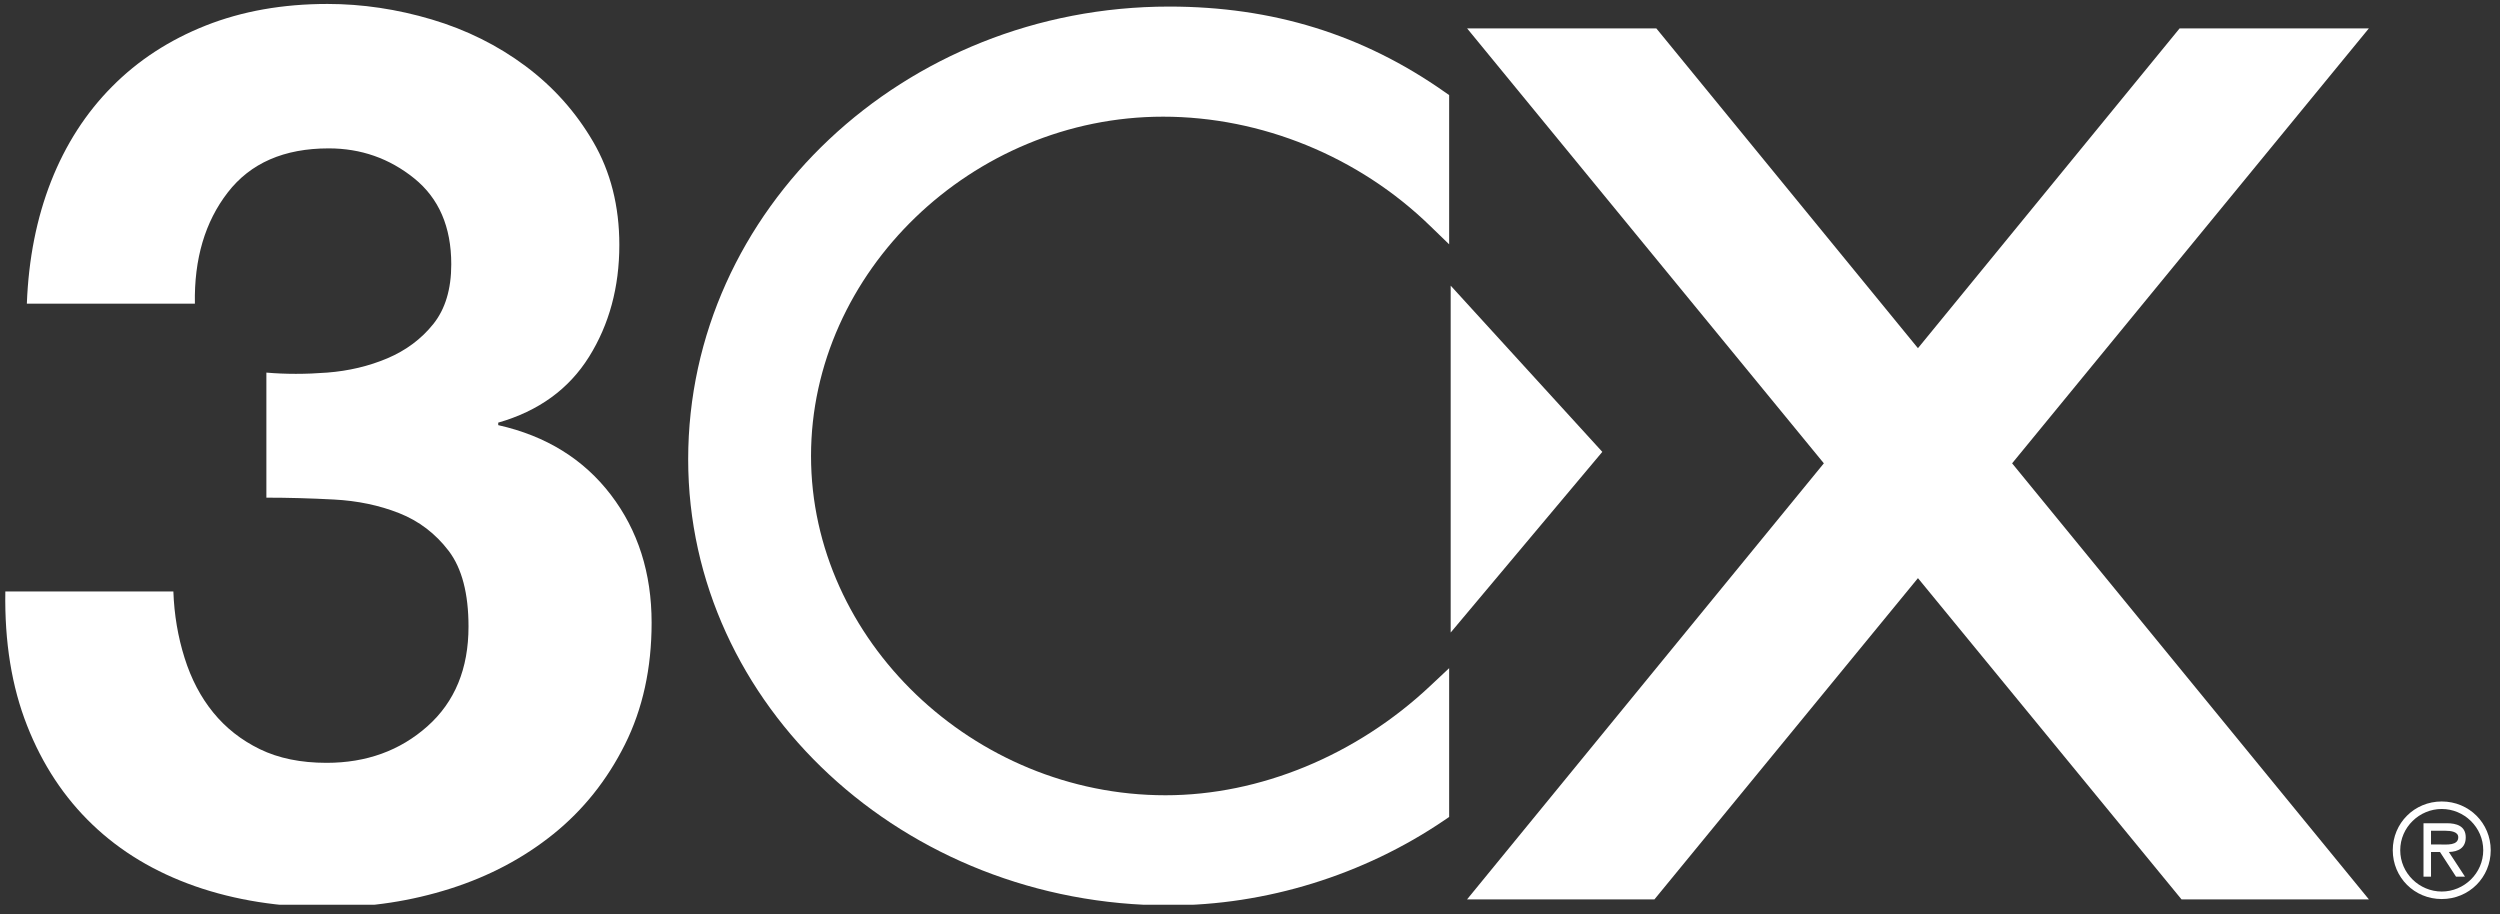
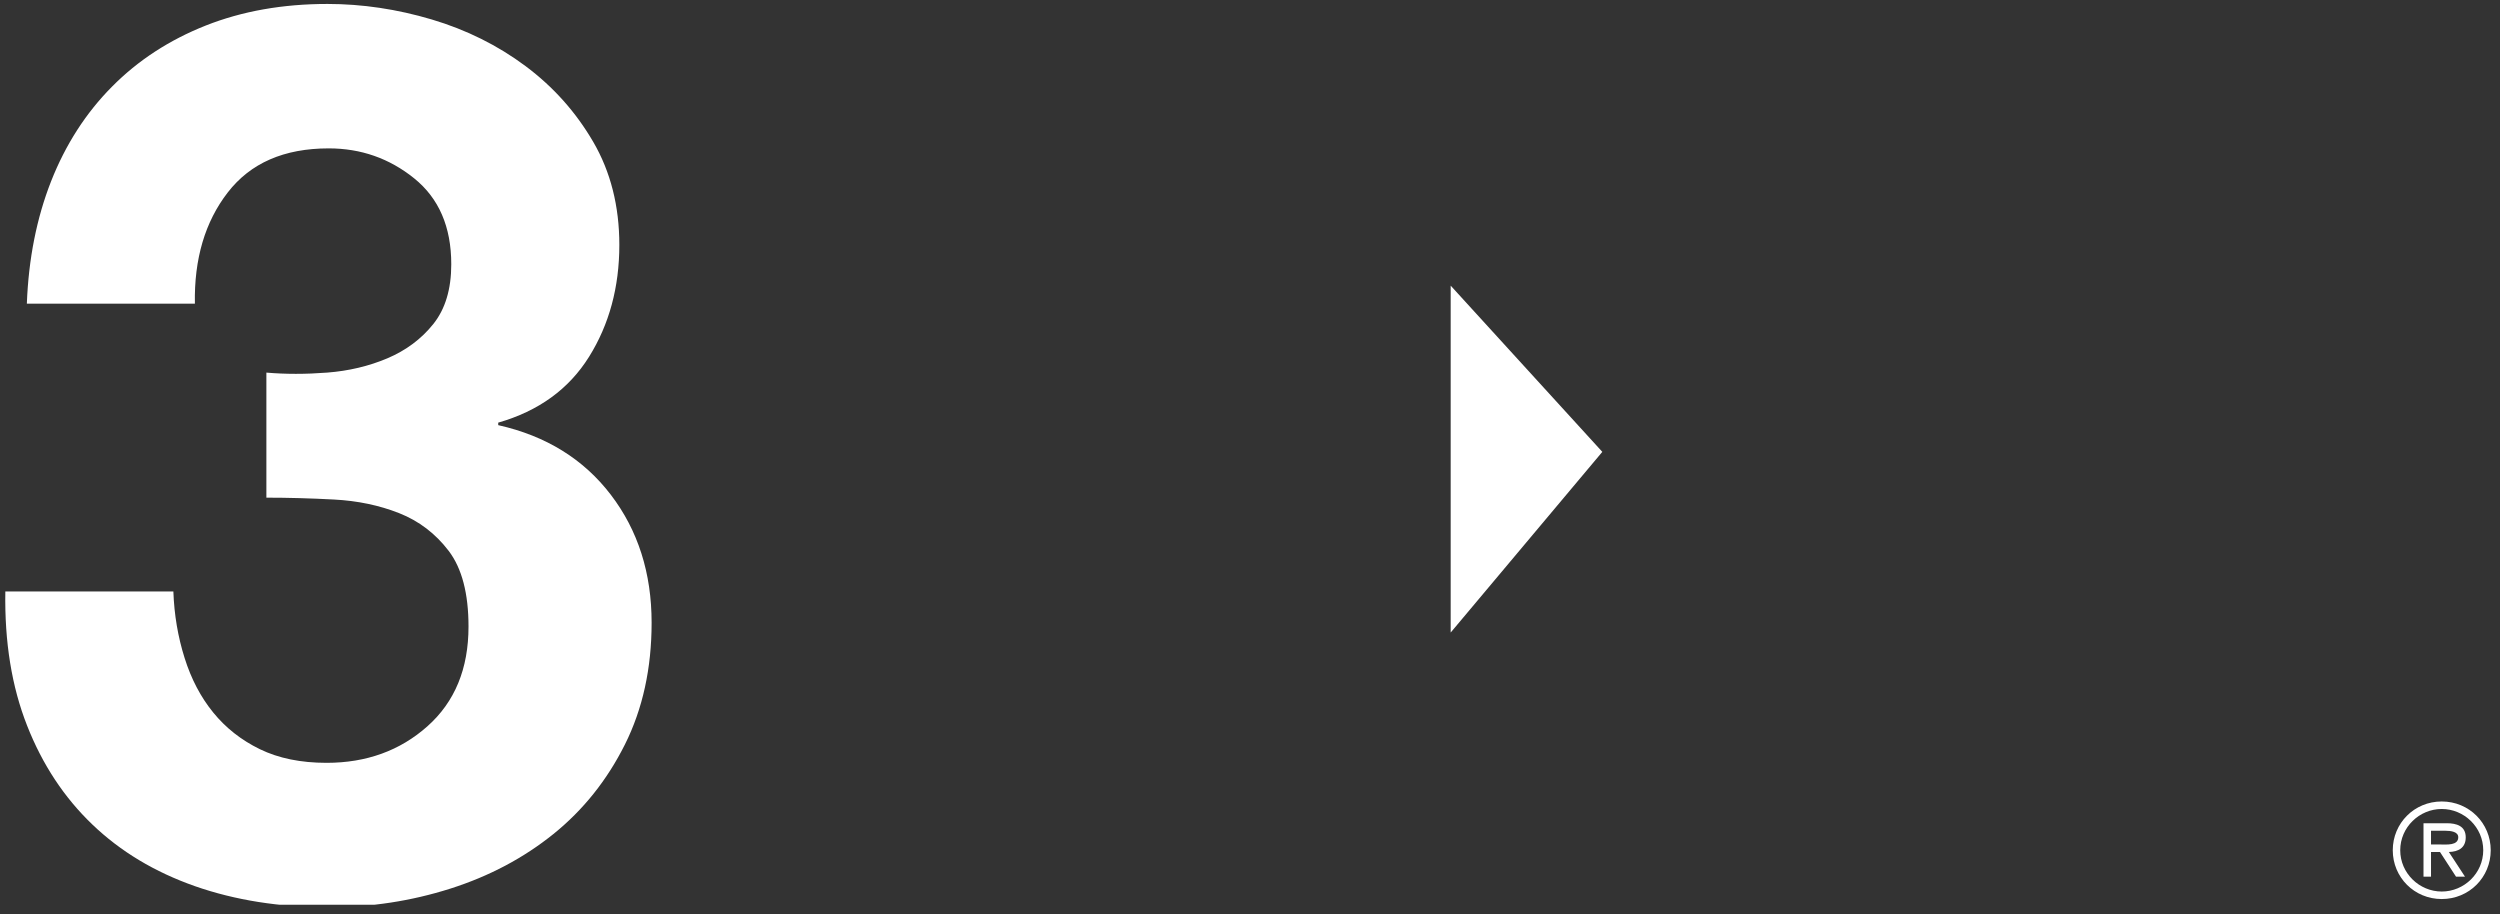
<svg xmlns="http://www.w3.org/2000/svg" width="432" zoomAndPan="magnify" viewBox="0 0 324 118.5" height="158" preserveAspectRatio="xMidYMid meet" version="1.2">
  <rect x="0" y="0" width="324" height="118.5" fill="#333333" stroke="none" />
  <defs>
    <clipPath id="f35610dae1">
      <path d="M 0.68 0 L 85 0 L 85 117.254 L 0.68 117.254 Z M 0.68 0 " />
    </clipPath>
    <clipPath id="97b3837ced">
-       <path d="M 89 0 L 188 0 L 188 117.254 L 89 117.254 Z M 89 0 " />
-     </clipPath>
+       </clipPath>
  </defs>
  <g id="75a1d6ccc2">
    <g clip-rule="nonzero" clip-path="url(#f35610dae1)">
      <path style=" stroke:none;fill-rule:nonzero;fill:#ffffff;fill-opacity:1;" d="M 42.402 48.289 C 45.188 48.074 47.793 47.457 50.203 46.438 C 52.617 45.414 54.602 43.934 56.152 42 C 57.707 40.059 58.484 37.477 58.484 34.246 C 58.484 29.402 56.883 25.695 53.668 23.105 C 50.461 20.523 46.77 19.23 42.598 19.23 C 36.816 19.23 32.453 21.137 29.516 24.945 C 26.566 28.754 25.152 33.562 25.258 39.352 L 3.48 39.352 C 3.699 33.562 4.746 28.273 6.617 23.504 C 8.496 18.738 11.125 14.648 14.512 11.234 C 17.887 7.82 21.941 5.184 26.66 3.312 C 31.379 1.445 36.641 0.512 42.438 0.512 C 46.941 0.512 51.449 1.184 55.957 2.523 C 60.465 3.867 64.512 5.883 68.109 8.566 C 71.707 11.25 74.629 14.52 76.883 18.387 C 79.133 22.254 80.266 26.707 80.266 31.746 C 80.266 37.223 78.953 42.055 76.34 46.242 C 73.723 50.43 69.801 53.273 64.57 54.773 L 64.57 55.098 C 70.77 56.492 75.629 59.5 79.16 64.117 C 82.688 68.734 84.449 74.266 84.449 80.703 C 84.449 86.609 83.297 91.871 80.988 96.488 C 78.676 101.109 75.59 104.969 71.727 108.086 C 67.863 111.199 63.402 113.562 58.355 115.168 C 53.309 116.773 48.043 117.582 42.574 117.582 C 36.234 117.582 30.469 116.668 25.254 114.844 C 20.047 113.012 15.613 110.352 11.965 106.852 C 8.312 103.355 5.496 99.086 3.512 94.039 C 1.52 88.992 0.582 83.199 0.691 76.656 L 22.469 76.656 C 22.574 79.66 23.059 82.531 23.922 85.266 C 24.781 88 26.02 90.363 27.637 92.344 C 29.25 94.328 31.262 95.918 33.688 97.098 C 36.105 98.273 38.984 98.863 42.32 98.863 C 47.484 98.863 51.844 97.285 55.391 94.129 C 58.945 90.969 60.719 86.664 60.719 81.203 C 60.719 76.918 59.863 73.652 58.156 71.402 C 56.441 69.152 54.305 67.523 51.73 66.504 C 49.156 65.488 46.34 64.898 43.285 64.738 C 40.227 64.578 37.305 64.496 34.523 64.496 L 34.523 48.289 C 36.988 48.504 39.613 48.504 42.402 48.289 " />
    </g>
    <g clip-rule="nonzero" clip-path="url(#97b3837ced)">
-       <path style=" stroke:none;fill-rule:nonzero;fill:#ffffff;fill-opacity:1;" d="M 150.734 15.121 C 163.469 15.121 176.082 20.277 185.336 29.27 L 187.809 31.664 L 187.809 12.324 L 187.188 11.891 C 176.605 4.461 164.934 0.852 151.508 0.852 C 117.145 0.852 89.188 27.176 89.188 59.527 C 89.188 91.402 117.145 117.336 151.508 117.336 C 164.047 117.336 176.711 113.418 187.172 106.312 L 187.809 105.875 L 187.809 86.594 L 185.355 88.898 C 175.781 97.902 163.273 103.066 151.043 103.066 C 126.145 103.066 105.109 82.93 105.109 59.094 C 105.109 35.258 126 15.121 150.734 15.121 " />
-     </g>
+       </g>
    <path style=" stroke:none;fill-rule:nonzero;fill:#ffffff;fill-opacity:1;" d="M 188.008 37.02 L 188.008 81.977 L 207.66 58.562 Z M 188.008 37.02 " />
-     <path style=" stroke:none;fill-rule:nonzero;fill:#ffffff;fill-opacity:1;" d="M 307.012 116.566 L 260.77 60.047 L 307.004 3.68 L 282.477 3.68 L 248.566 45.125 L 214.66 3.68 L 190.137 3.68 L 236.371 60.047 L 190.125 116.566 L 214.41 116.566 L 248.566 74.926 L 282.73 116.566 Z M 307.012 116.566 " />
    <path style=" stroke:none;fill-rule:nonzero;fill:#ffffff;fill-opacity:1;" d="M 316.223 109.445 C 317.082 109.445 318.59 109.609 318.59 108.508 C 318.59 107.793 317.648 107.664 316.902 107.664 L 315.059 107.664 L 315.059 109.445 Z M 319.461 113.613 L 318.297 113.613 L 316.223 110.418 L 315.059 110.418 L 315.059 113.613 L 314.086 113.613 L 314.086 106.691 L 317.098 106.691 C 318.344 106.691 319.559 107.031 319.559 108.523 C 319.559 109.883 318.602 110.387 317.371 110.418 Z M 321.828 110.191 C 321.828 107.211 319.348 104.844 316.449 104.844 C 313.551 104.844 311.07 107.211 311.07 110.191 C 311.07 113.176 313.551 115.543 316.449 115.543 C 319.348 115.543 321.828 113.176 321.828 110.191 M 310.102 110.191 C 310.102 106.676 312.902 103.871 316.449 103.871 C 319.996 103.871 322.797 106.676 322.797 110.191 C 322.797 113.711 319.996 116.516 316.449 116.516 C 312.902 116.516 310.102 113.711 310.102 110.191 " />
  </g>
</svg>